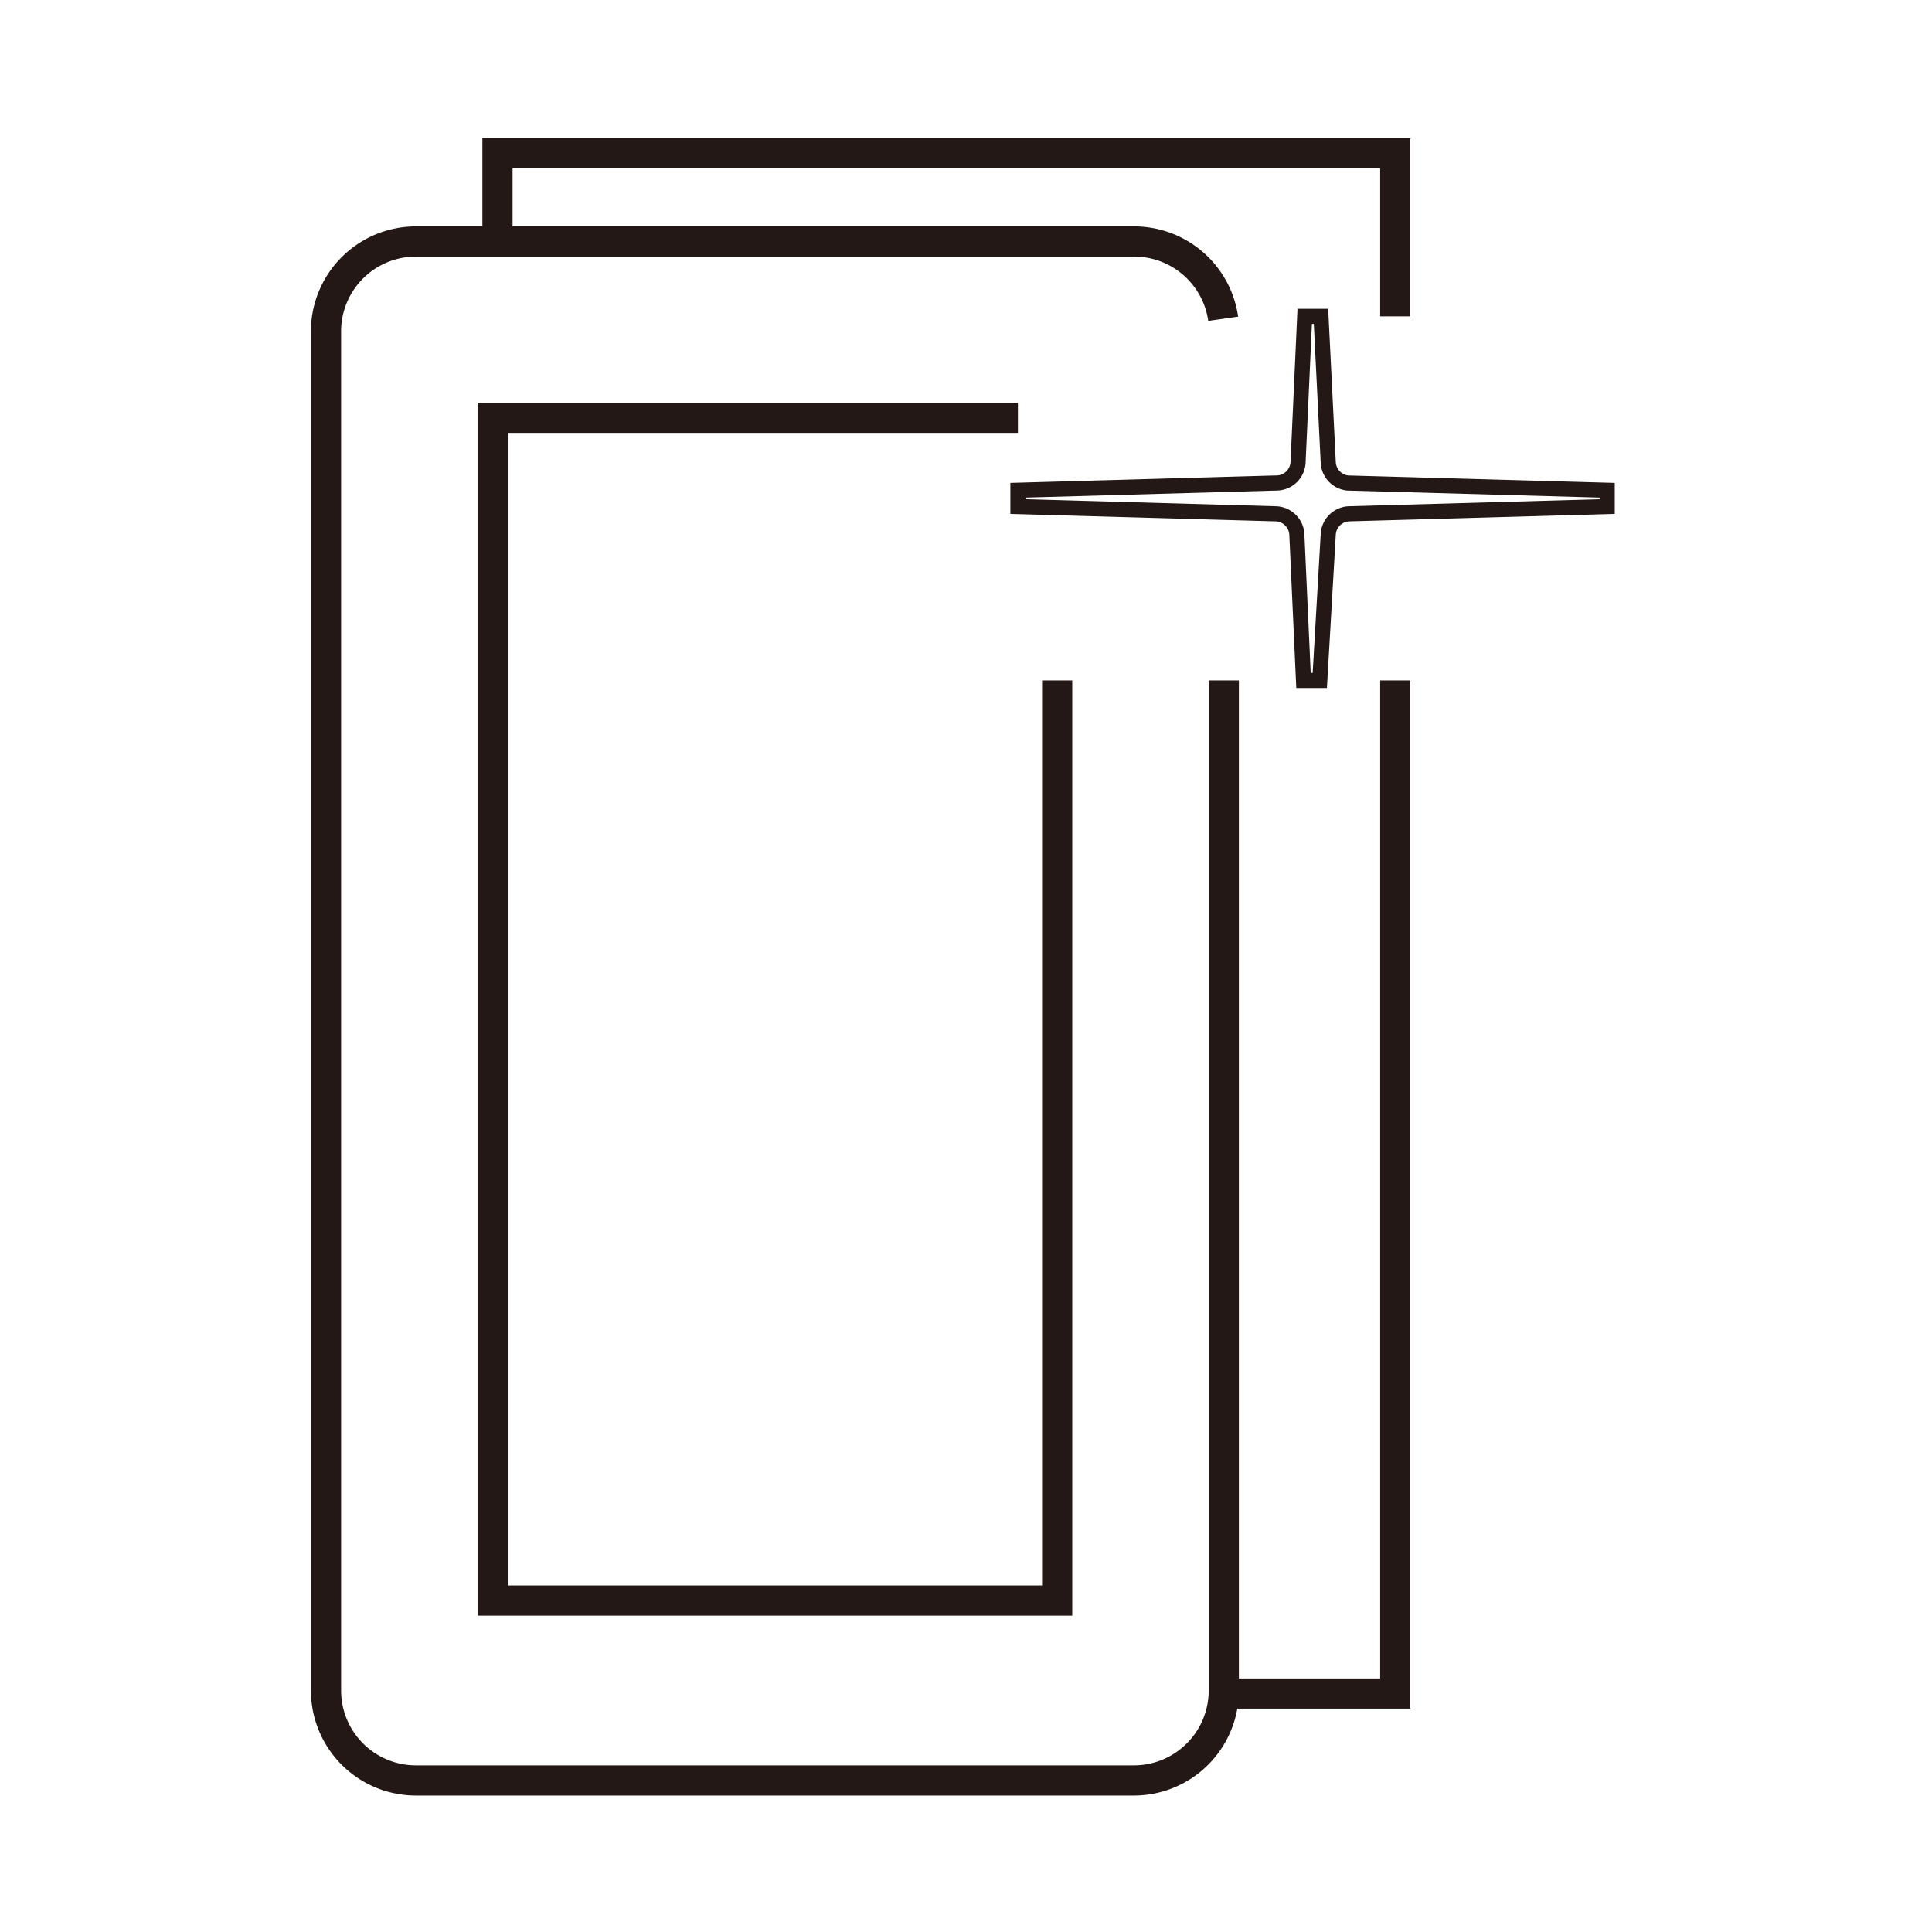
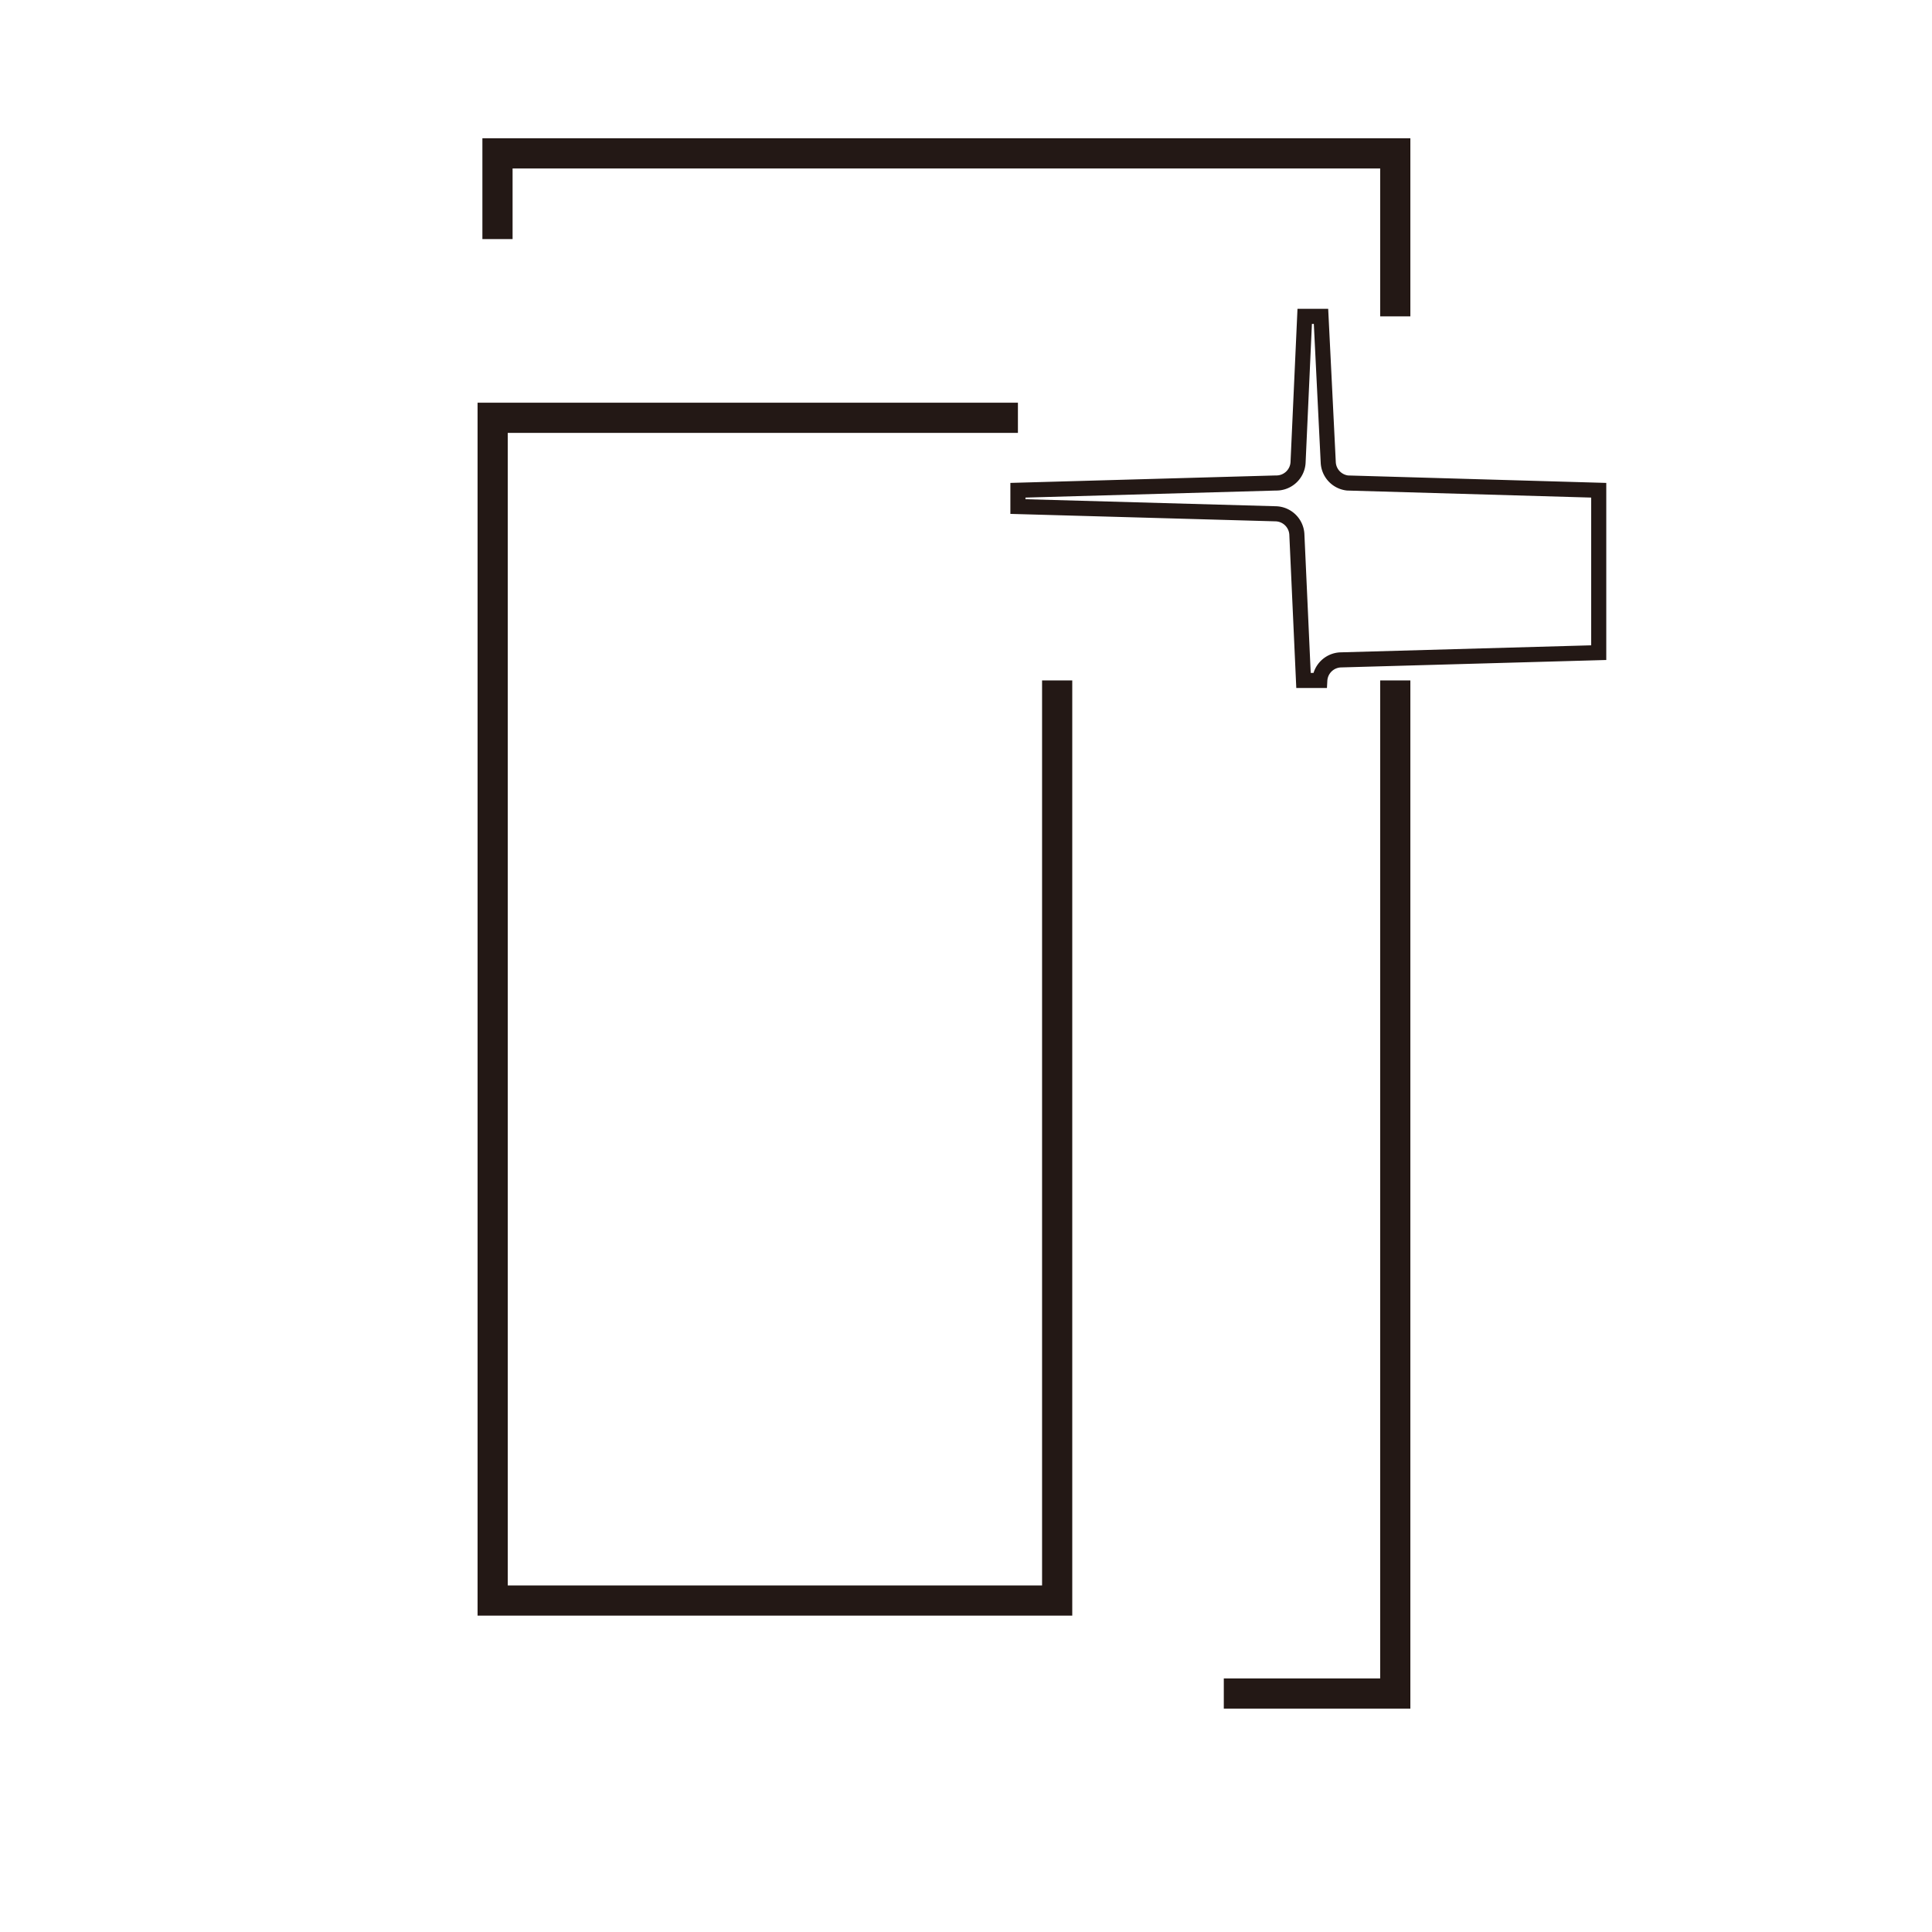
<svg xmlns="http://www.w3.org/2000/svg" width="32" height="32" viewBox="0 0 32 32">
  <defs>
    <style>.a,.b{fill:none;stroke:#231815;stroke-miterlimit:10;}.a{stroke-width:0.5px;}.b{stroke-width:0.25px;}</style>
  </defs>
  <polyline class="a" points="16.86 6.92 8.16 6.92 8.16 26.51 17.51 26.51 17.51 11.27" />
-   <path class="a" d="M20.27,11.27V28a1.49,1.49,0,0,1-1.48,1.49H6.89A1.49,1.49,0,0,1,5.4,28V5.45A1.49,1.49,0,0,1,6.89,4h11.9a1.49,1.49,0,0,1,1.47,1.28" />
  <polyline class="a" points="23.11 11.27 23.11 28.05 20.27 28.05" />
-   <path class="b" d="M21.13,8l-4.27.12v.27l4.27.12a.36.36,0,0,1,.35.34l.11,2.42h.27L22,8.85a.36.36,0,0,1,.34-.34l4.28-.12V8.12L22.32,8A.36.36,0,0,1,22,7.66l-.12-2.42h-.27l-.11,2.42A.36.36,0,0,1,21.13,8Z" />
+   <path class="b" d="M21.13,8l-4.27.12v.27l4.27.12a.36.36,0,0,1,.35.34l.11,2.42h.27a.36.36,0,0,1,.34-.34l4.28-.12V8.12L22.32,8A.36.36,0,0,1,22,7.66l-.12-2.42h-.27l-.11,2.42A.36.36,0,0,1,21.13,8Z" />
  <polyline class="a" points="8.24 3.96 8.24 2.54 23.11 2.54 23.11 5.24" />
</svg>